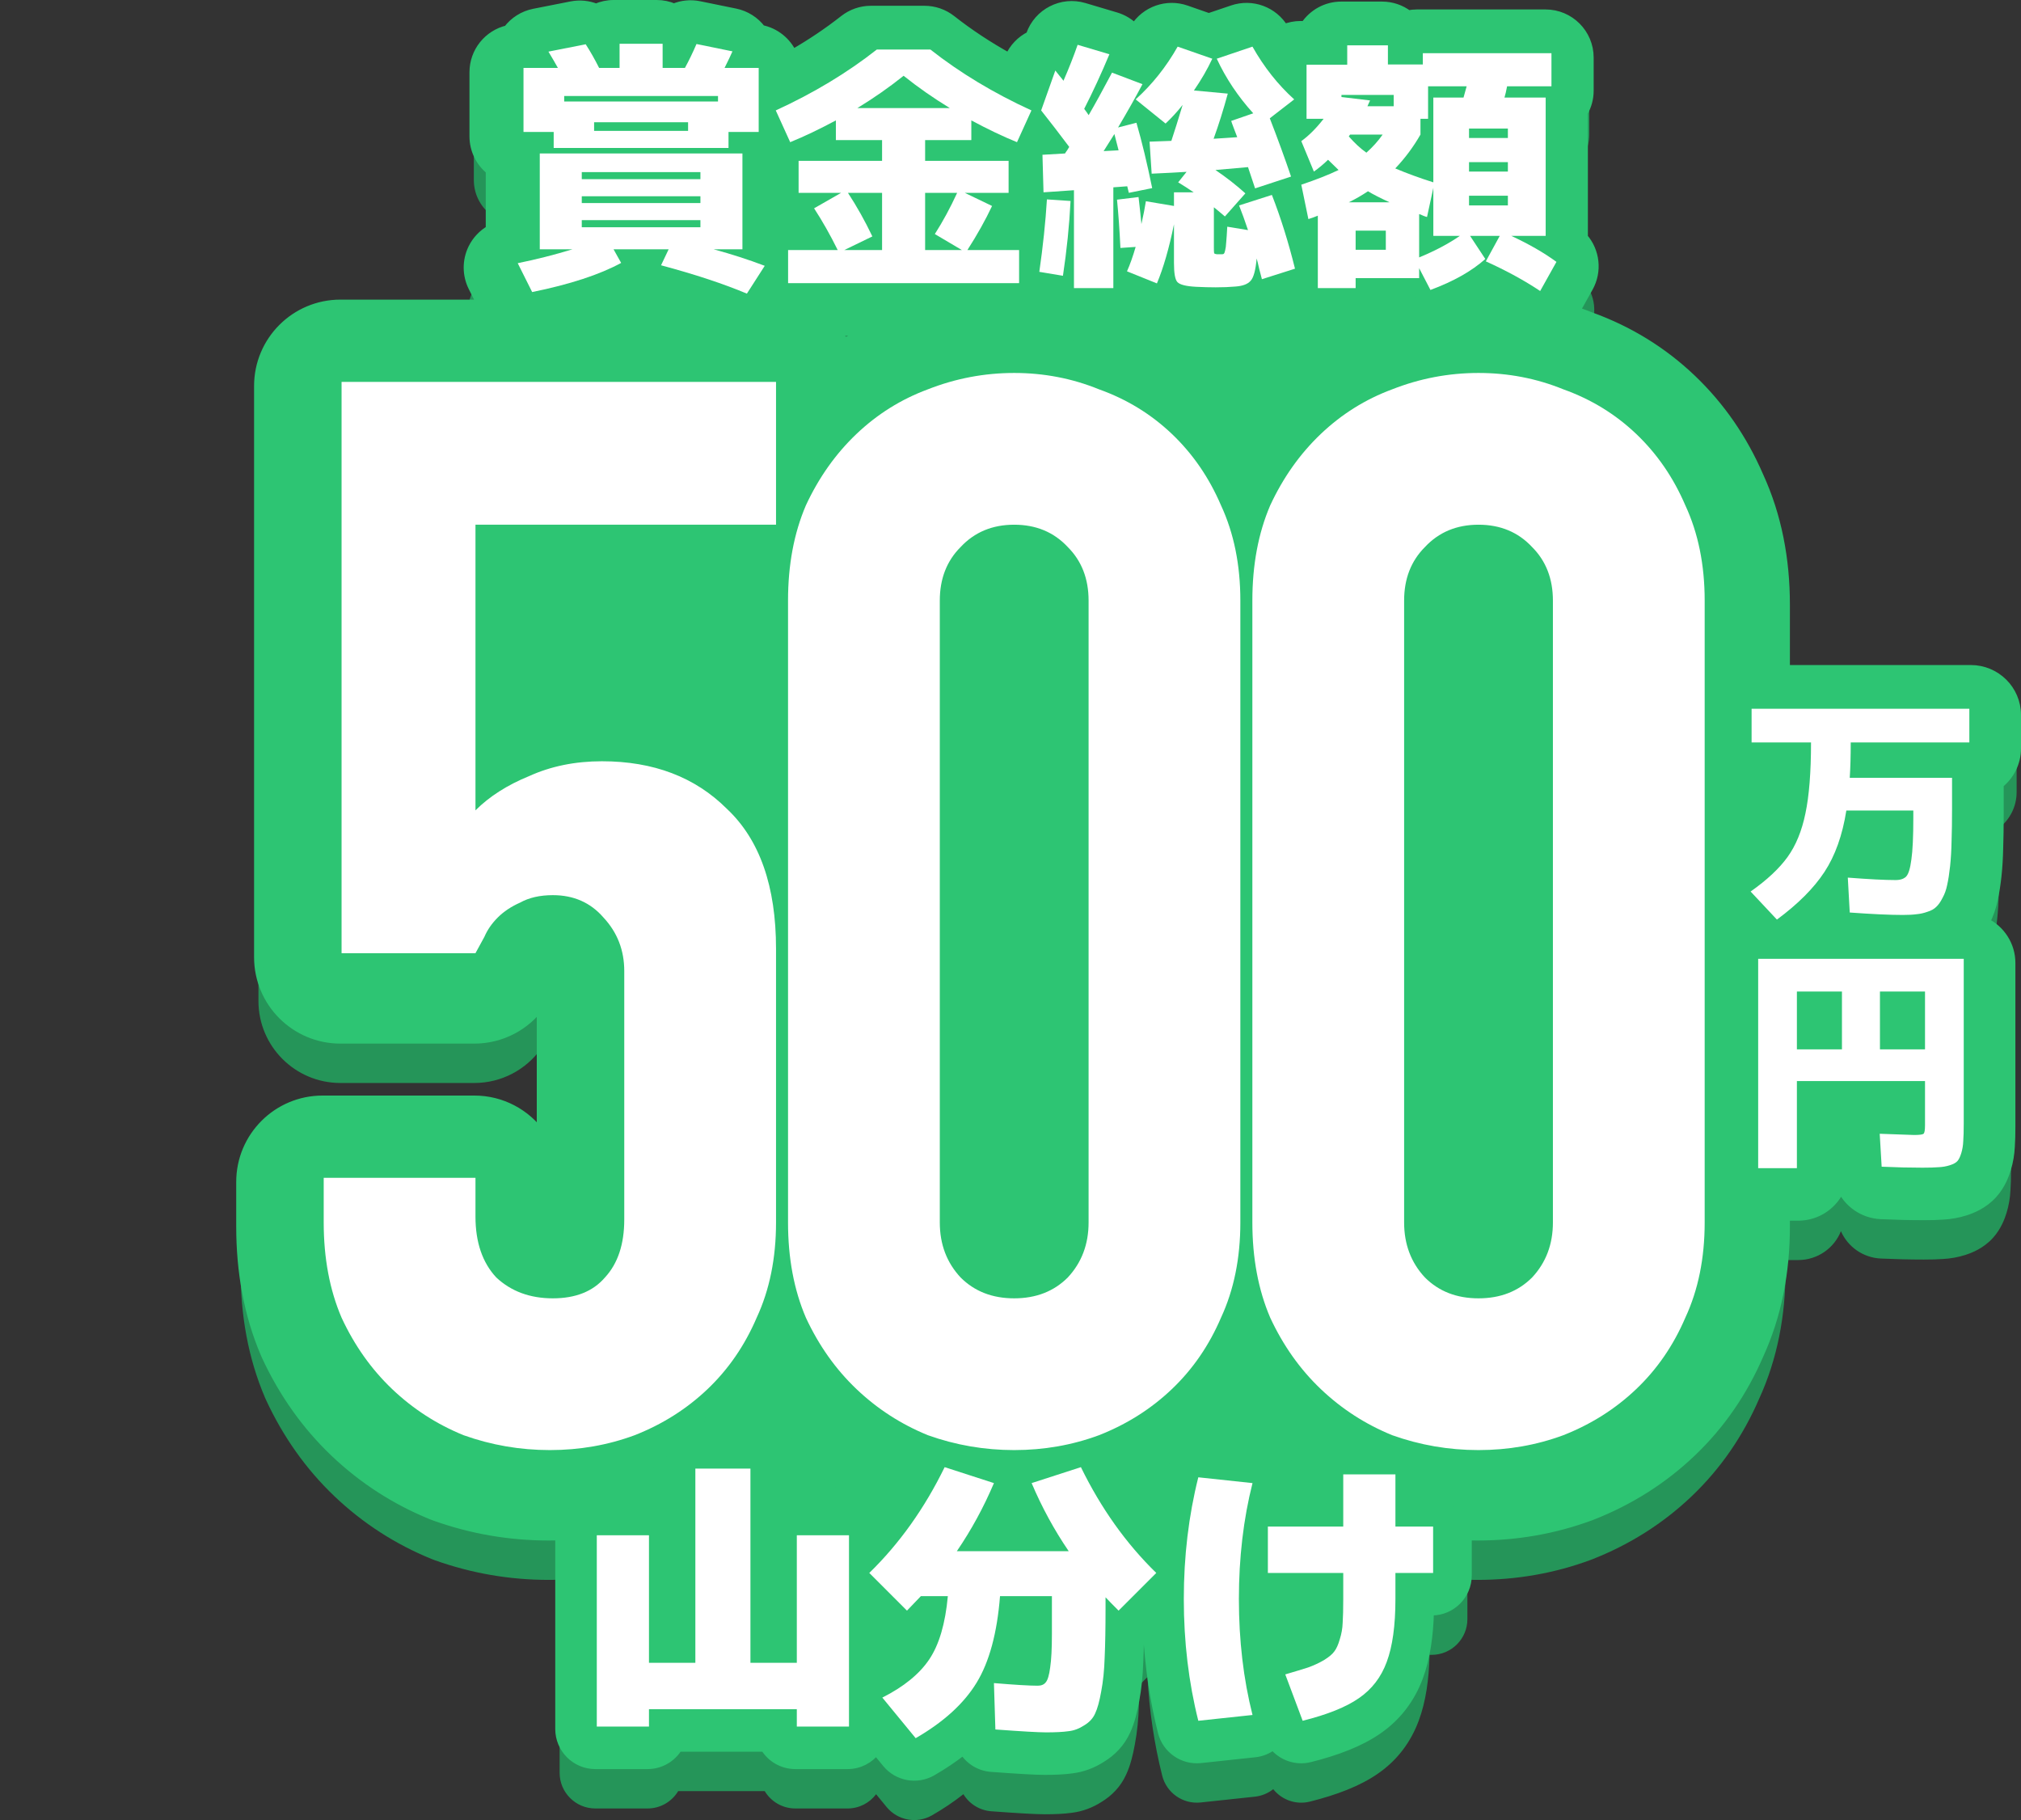
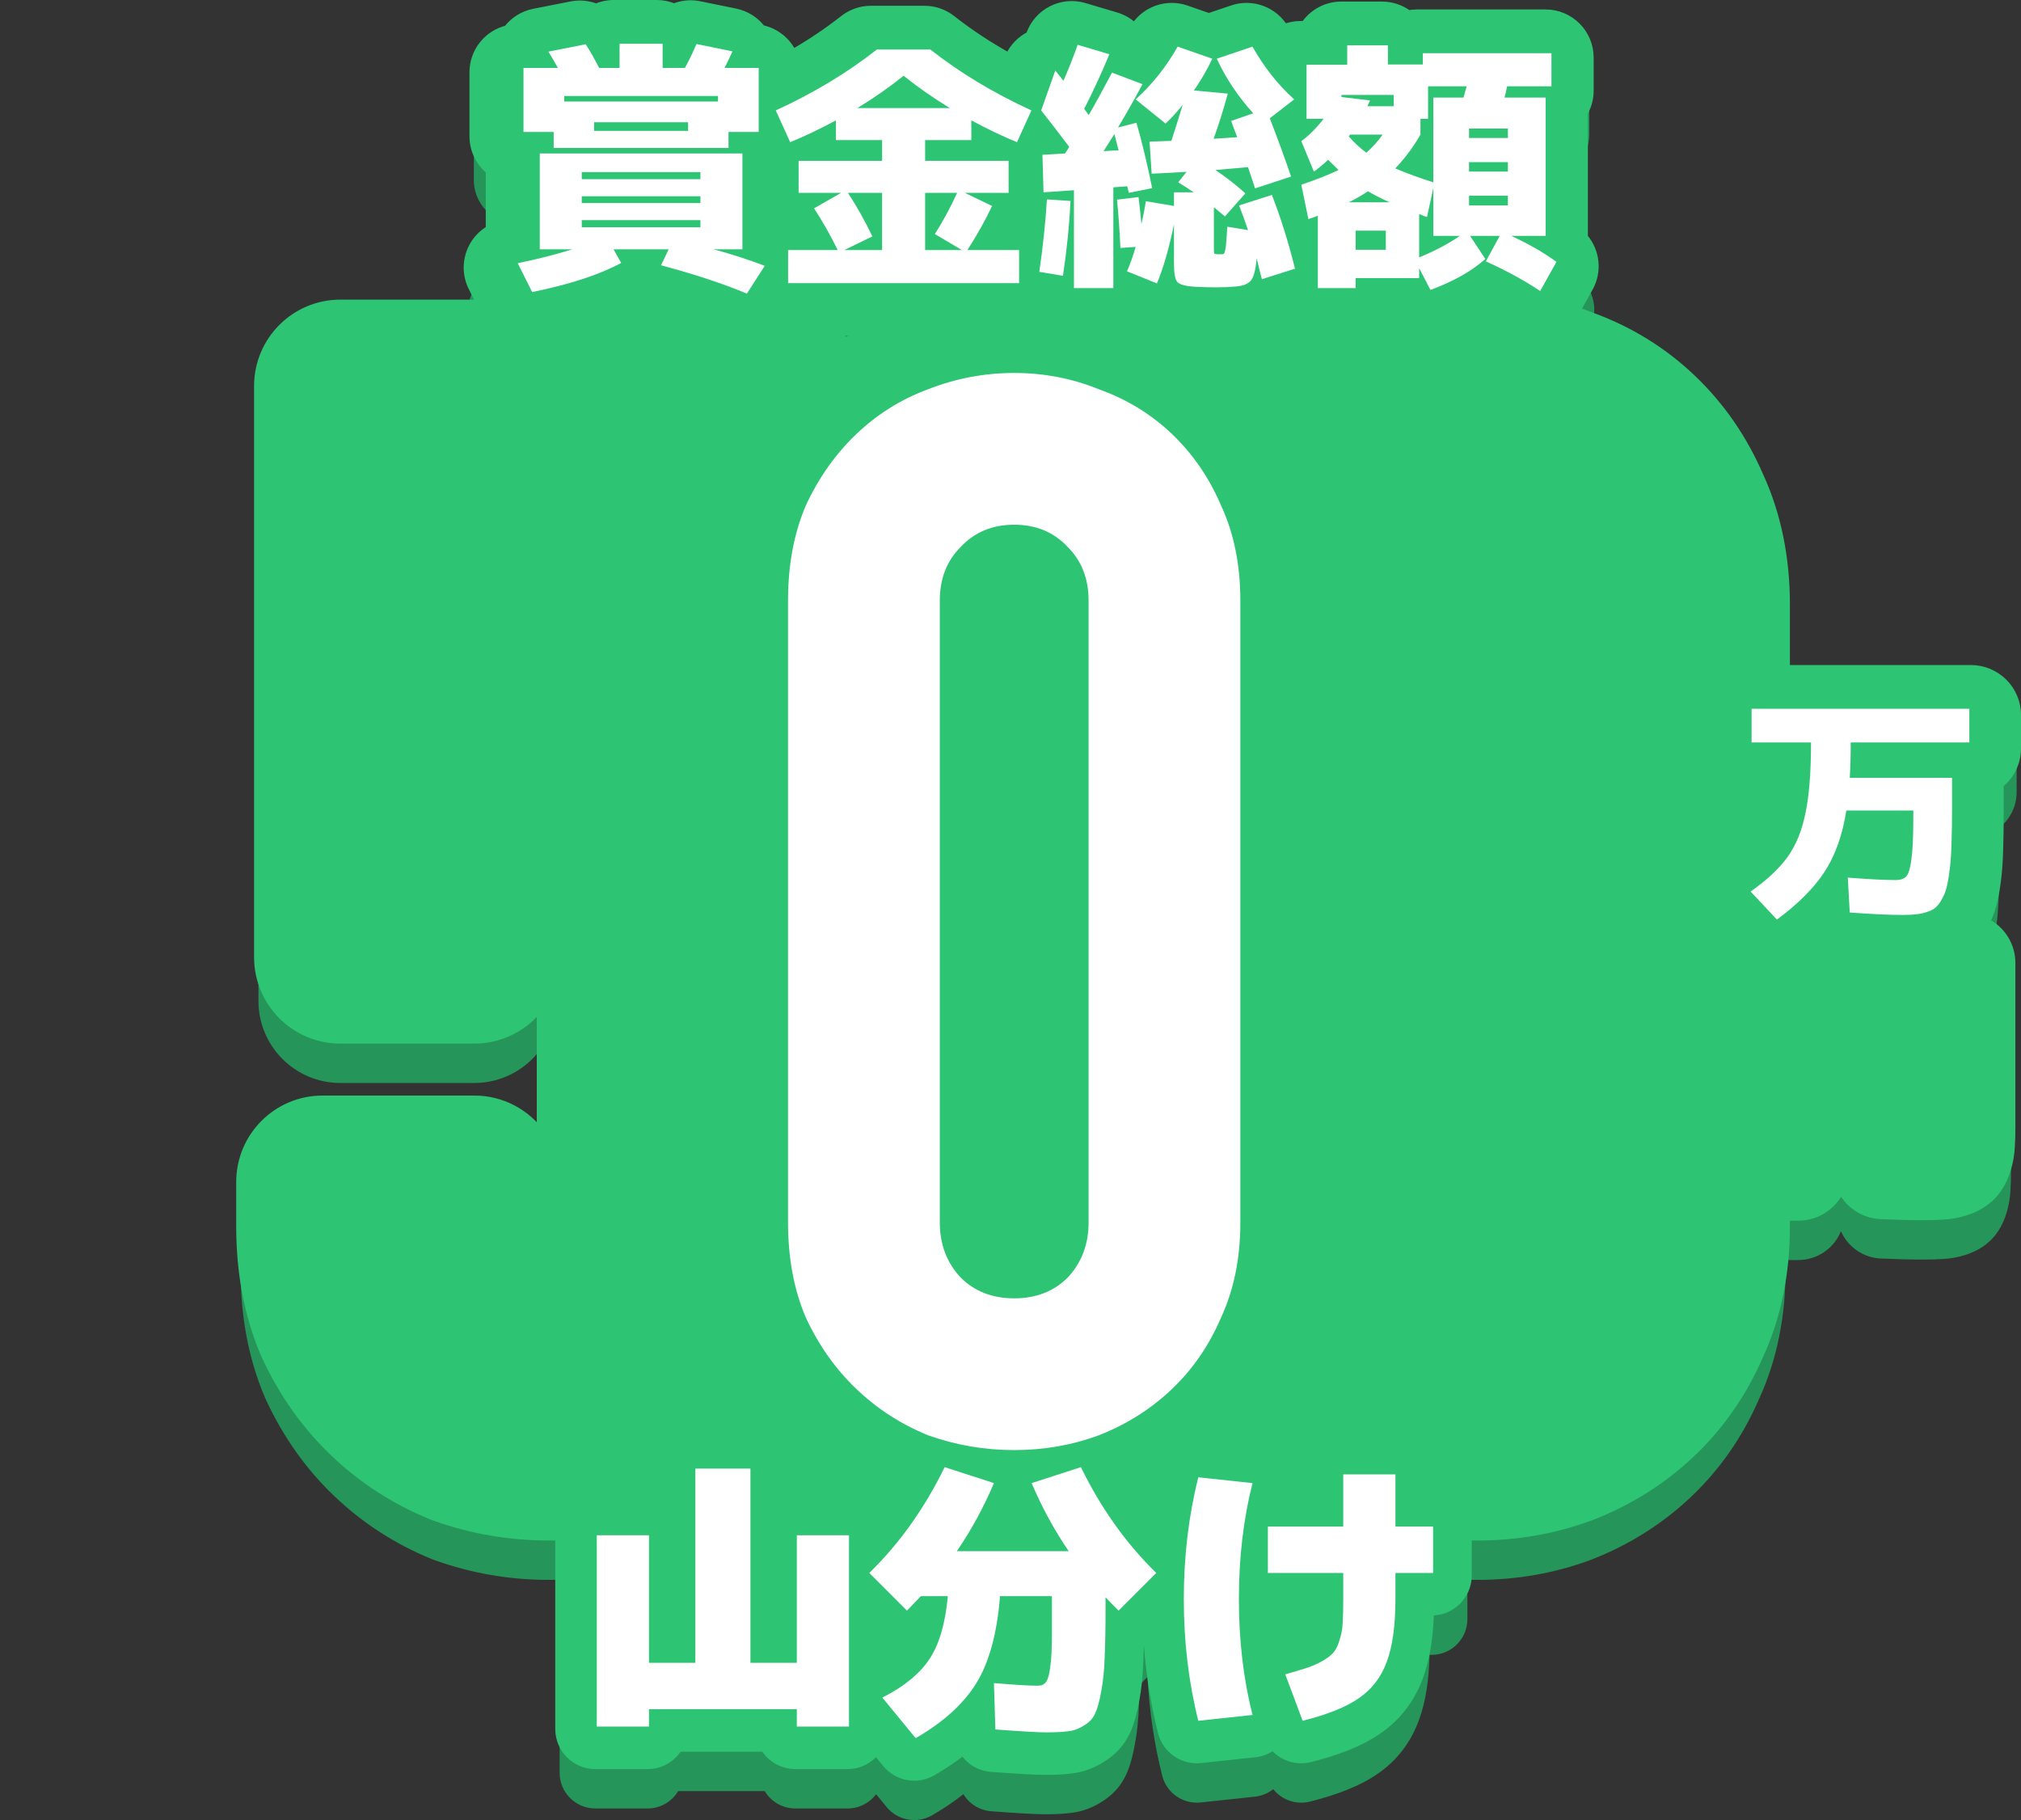
<svg xmlns="http://www.w3.org/2000/svg" width="462" height="416" viewBox="0 0 462 416" fill="none">
  <rect x="0" y="0" width="462" height="416" fill="#333333" stroke="none" />
  <path d="M205.175 82.412C213.65 79.107 222.492 77.44 231.586 77.44C240.604 77.44 249.345 79.08 257.664 82.412C266.261 85.539 273.956 90.258 280.565 96.551C281.997 97.914 283.358 99.332 284.65 100.803C285.952 99.333 287.319 97.915 288.751 96.551C295.299 90.317 302.861 85.57 311.32 82.412C319.794 79.108 328.637 77.44 337.731 77.44C346.748 77.44 355.489 79.08 363.808 82.412C372.405 85.539 380.1 90.258 386.71 96.551C393.336 102.86 398.464 110.352 402.126 118.808C406.314 127.935 408.172 137.865 408.172 148.204V290.341C408.172 300.681 406.314 310.61 402.126 319.737C398.464 328.194 393.336 335.685 386.71 341.994C380.128 348.261 372.49 353.061 363.971 356.407C363.857 356.452 363.742 356.496 363.627 356.538C355.335 359.609 346.66 361.105 337.731 361.105C328.799 361.105 320.09 359.609 311.699 356.613C311.441 356.521 311.185 356.423 310.932 356.32C302.65 352.947 295.22 348.153 288.751 341.994C287.319 340.631 285.952 339.212 284.65 337.742C283.358 339.213 281.997 340.631 280.565 341.994C273.983 348.261 266.345 353.061 257.826 356.407C257.712 356.452 257.598 356.496 257.483 356.538C249.19 359.609 240.516 361.105 231.586 361.105C222.655 361.105 213.946 359.609 205.555 356.613C205.297 356.521 205.041 356.423 204.787 356.32C196.506 352.947 189.075 348.153 182.607 341.994C181.175 340.631 179.808 339.212 178.506 337.742C177.214 339.213 175.852 340.631 174.421 341.994C167.839 348.261 160.201 353.061 151.682 356.407C151.568 356.452 151.453 356.496 151.338 356.538C143.046 359.609 134.372 361.105 125.442 361.105C116.511 361.105 107.801 359.609 99.41 356.613C99.153 356.521 98.897 356.423 98.643 356.32C90.361 352.947 82.931 348.153 76.462 341.994C69.891 335.738 64.697 328.334 60.824 319.995C60.746 319.826 60.67 319.656 60.597 319.485C56.711 310.421 55 300.586 55 290.341V280.14C55 269.792 63.391 261.403 73.742 261.403H108.435C114.735 261.403 120.308 264.51 123.706 269.275V239.657C120.226 244.549 114.557 247.531 108.435 247.531H77.823C67.473 247.531 59.082 239.142 59.082 228.794V98.218C59.082 87.87 67.473 79.481 77.823 79.481H177.141C183.882 79.481 189.792 83.039 193.094 88.378C196.884 85.995 200.916 84.002 205.175 82.412Z" fill="#259559" />
  <path fill-rule="evenodd" clip-rule="evenodd" d="M112.041 48.94V62.47C110.318 63.454 108.904 64.942 108.013 66.769C106.647 69.567 106.663 72.842 108.056 75.627L111.357 82.226C113.379 86.27 117.865 88.454 122.296 87.552C131.068 85.765 138.671 83.413 144.706 80.26C145.471 80.709 146.301 81.058 147.176 81.293C154.653 83.297 160.733 85.32 165.507 87.329C169.225 88.894 173.43 88.053 176.254 85.384C177.069 85.599 177.925 85.713 178.808 85.713H231.615C233.676 85.713 235.592 85.09 237.184 84.021C238.985 85.773 241.445 86.853 244.157 86.853L247.848 135.856C250.058 135.856 252.101 135.139 253.757 133.925L254.068 134.05C256.087 134.864 258.217 134.973 260.183 134.491C260.709 134.675 261.167 134.801 261.518 134.89C263.109 135.293 264.751 135.465 266.225 135.542L266.251 135.544C267.995 135.631 269.663 135.676 271.251 135.676C273.125 135.676 274.906 135.611 276.569 135.463C278.221 135.337 280.603 134.964 282.945 133.752C283.582 133.68 284.216 133.545 284.838 133.348L287.207 132.596C289.035 134.599 291.668 135.856 294.594 135.856H303.235C305.649 135.856 307.864 135.001 309.592 133.576H313.501C316.2 136.103 320.176 137.002 329.127 86.648C332.595 85.361 335.845 83.854 338.794 82.081C341.153 83.311 343.28 84.564 345.185 85.834C347.505 87.38 350.366 87.888 353.076 87.234C355.786 86.58 358.101 84.824 359.461 82.39L363.181 75.731C365.277 71.981 364.714 67.403 361.991 64.282V35.688C362.831 34.224 363.311 32.528 363.311 30.719V23.16C363.311 17.637 358.834 13.16 353.311 13.16H323.907C323.228 13.16 322.564 13.227 321.923 13.357C320.252 12.103 318.176 11.36 315.926 11.36H306.625C303.16 11.36 300.107 13.122 298.312 15.799H297.324C295.989 15.799 294.714 16.061 293.55 16.536C291.142 12.499 286.233 10.674 281.759 12.187L276.332 14.022L271.15 12.217C266.719 10.673 261.832 12.42 259.372 16.372C258.201 15.187 256.74 14.3 255.109 13.815L247.848 11.655C242.727 10.132 237.313 12.903 235.554 17.948C235.531 18.014 235.509 18.079 235.486 18.144C233.366 19.186 231.66 20.958 230.709 23.17C225.899 20.507 221.507 17.601 217.516 14.461C215.753 13.074 213.575 12.32 211.333 12.32H199.091C196.848 12.32 194.67 13.074 192.907 14.461C189.325 17.279 185.418 19.91 181.177 22.345C179.861 19.485 177.235 17.352 174.068 16.715C172.612 14.786 170.493 13.434 168.088 12.942L159.867 11.262C157.864 10.853 155.856 11.075 154.069 11.808C152.859 11.288 151.525 11 150.124 11H140.283C138.854 11 137.496 11.3 136.266 11.839C134.509 11.134 132.55 10.926 130.608 11.309L122.087 12.989C119.646 13.47 117.5 14.836 116.034 16.782C111.613 17.816 108.32 21.783 108.32 26.519V41.157C108.32 44.302 109.771 47.107 112.041 48.94ZM271.927 116.812L272.062 116.947Z" fill="#259559" />
  <path fill-rule="evenodd" clip-rule="evenodd" d="M189.243 298.354C190.012 298.114 190.829 297.985 191.677 297.985H203.605C206.048 297.985 208.24 299.057 209.737 300.756C212.868 296.623 215.669 292.044 218.133 287C219.917 283.346 224.118 281.562 218.133 338.119L229.398 341.763C230.033 341.968 230.634 342.248 231.191 342.594C231.748 342.248 232.349 341.968 232.984 341.763L244.249 338.119C248.119 336.867 252.32 338.652 254.104 342.306C256.82 347.866 259.945 352.86 263.471 357.315C264.031 353.549 264.767 349.85 265.68 346.218C266.672 342.269 270.422 339.655 274.471 340.087L292.697 333C295.051 333.252 291.345 342.924 292.697 344.865C294.005 346.742 299.934 330.774 299.44 333L298.567 351.304V347.545C298.567 343.035 302.224 339.379 306.736 339.379H318.664C323.175 339.379 326.833 343.035 326.833 347.545V351.304H327.279C331.79 351.304 335.447 354.96 335.447 359.47V370.07C335.447 374.581 331.79 378.237 327.279 378.237H326.805C326.66 383.865 325.934 388.972 324.334 393.25C322.494 398.248 319.351 402.386 314.963 405.406C310.88 408.245 305.51 410.263 299.44 411.781C296.259 412.576 293.007 411.387 291.061 408.939C289.864 409.885 288.412 410.488 286.863 410.653L274.471 411.978C270.422 412.411 266.672 409.796 265.68 405.848C263.857 398.595 262.741 391.074 262.316 383.297L261.155 384.457C260.946 384.666 260.729 384.861 260.504 385.043C260.47 386.742 260.423 388.282 260.361 389.659C260.261 392.86 259.966 395.869 259.436 398.647C259.009 401.05 258.409 403.535 257.431 405.618C256.182 408.381 254.147 410.431 251.816 411.849C249.776 413.154 247.467 414.05 244.938 414.346C243.168 414.589 241.071 414.674 238.812 414.674C236.728 414.674 232.541 414.426 226.616 413.99C223.898 413.79 221.564 412.274 220.233 410.086C218.041 411.821 215.645 413.425 213.071 414.908C209.61 416.902 205.215 416.102 202.679 413.017L200.278 410.094C198.787 412.071 196.418 413.35 193.75 413.35H181.822C178.843 413.35 176.237 411.756 174.81 409.375H155.038C153.611 411.756 151.004 413.35 148.026 413.35H136.098C131.586 413.35 127.929 409.693 127.929 405.183V361.458C127.929 356.947 131.586 353.291 136.098 353.291H148.026C148.873 353.291 149.691 353.42 150.46 353.66V346.22C150.46 341.71 154.117 338.054 158.628 338.054L181.074 282.748C185.586 282.748 189.243 286.404 189.243 290.914V298.354ZM201.919 385.075V388.696C202.95 387.924 203.77 387.164 204.416 386.431C203.529 386.136 202.682 385.684 201.919 385.075Z" fill="#259559" />
  <path fill-rule="evenodd" clip-rule="evenodd" d="M403.318 191.475H400.714C394.92 191.475 390.223 186.81 390.223 181.055V173.42C390.223 167.665 394.92 163 400.714 163H450.509C456.303 163 461 167.665 461 173.42V181.055C461 184.355 459.456 187.296 457.045 189.206V196.102C457.045 198.984 457.008 201.537 456.931 203.742C456.887 205.994 456.761 208.152 456.541 210.205L456.538 210.229C456.332 212.113 456.064 213.911 455.701 215.539C455.337 217.291 454.753 219.062 453.871 220.767C457.336 222.468 459.719 226.015 459.719 230.114V267.456C459.719 269.169 459.685 270.736 459.591 272.05C459.508 273.76 459.228 275.483 458.707 277.184C458.299 278.518 457.455 280.875 455.578 282.946C453.396 285.354 450.712 286.379 449.234 286.846C447.567 287.372 445.866 287.67 444.158 287.759C442.879 287.856 441.372 287.889 439.759 287.889C436.685 287.889 433.426 287.811 429.986 287.658C425.883 287.474 422.393 284.96 420.835 281.406C419.3 285.268 415.508 288 411.074 288H402.218C396.424 288 391.727 283.335 391.727 277.58V230.114C391.727 227.56 392.651 225.221 394.186 223.409L392.844 221.99C390.762 219.788 389.745 216.799 390.055 213.795C390.364 210.791 391.971 208.068 394.458 206.332C397.611 204.13 399.447 202.29 400.437 200.921C401.284 199.75 402.155 197.914 402.747 195.055C402.752 195.031 402.757 195.007 402.762 194.983C402.974 193.994 403.162 192.829 403.318 191.475Z" fill="#259559" />
  <path d="M205.175 72.412C213.65 69.107 222.492 67.44 231.586 67.44C240.604 67.44 249.345 69.08 257.664 72.412C266.261 75.539 273.956 80.258 280.565 86.551C281.997 87.914 283.358 89.332 284.65 90.803C285.952 89.333 287.319 87.915 288.751 86.551C295.299 80.317 302.861 75.57 311.32 72.412C319.794 69.108 328.637 67.44 337.731 67.44C346.748 67.44 355.489 69.08 363.808 72.412C372.405 75.539 380.1 80.258 386.71 86.551C393.336 92.86 398.464 100.352 402.126 108.808C406.314 117.935 408.172 127.865 408.172 138.204V280.341C408.172 290.681 406.314 300.61 402.126 309.737C398.464 318.194 393.336 325.685 386.71 331.994C380.128 338.261 372.49 343.061 363.971 346.407C363.857 346.452 363.742 346.496 363.627 346.538C355.335 349.609 346.66 351.105 337.731 351.105C328.799 351.105 320.09 349.609 311.699 346.613C311.441 346.521 311.185 346.423 310.932 346.32C302.65 342.947 295.22 338.153 288.751 331.994C287.319 330.631 285.952 329.212 284.65 327.742C283.358 329.213 281.997 330.631 280.565 331.994C273.983 338.261 266.345 343.061 257.826 346.407C257.712 346.452 257.598 346.496 257.483 346.538C249.19 349.609 240.516 351.105 231.586 351.105C222.655 351.105 213.946 349.609 205.555 346.613C205.297 346.521 205.041 346.423 204.787 346.32C196.506 342.947 189.075 338.153 182.607 331.994C181.175 330.631 179.808 329.212 178.506 327.742C177.214 329.213 175.852 330.631 174.421 331.994C167.839 338.261 160.201 343.061 151.682 346.407C151.568 346.452 151.453 346.496 151.338 346.538C143.046 349.609 134.372 351.105 125.442 351.105C116.511 351.105 107.801 349.609 99.41 346.613C99.153 346.521 98.897 346.423 98.643 346.32C90.361 342.947 82.931 338.153 76.462 331.994C69.891 325.738 64.697 318.334 60.824 309.995C60.746 309.826 60.67 309.656 60.597 309.485C56.711 300.421 55 290.586 55 280.341V270.14C55 259.792 63.391 251.403 73.742 251.403H108.435C114.735 251.403 120.308 254.51 123.706 259.275V229.657C120.226 234.549 114.557 237.531 108.435 237.531H77.823C67.473 237.531 59.082 229.142 59.082 218.794V88.218C59.082 77.87 67.473 69.481 77.823 69.481H177.141C183.882 69.481 189.792 73.039 193.094 78.378C196.884 75.995 200.916 74.002 205.175 72.412Z" fill="#2DC573" />
  <path fill-rule="evenodd" clip-rule="evenodd" d="M112.041 38.94V52.47C110.318 53.454 108.904 54.942 108.013 56.769C106.647 59.567 106.663 62.842 108.056 65.627L111.357 72.226C113.379 76.27 117.865 78.454 122.296 77.552C131.068 75.765 138.671 73.413 144.706 70.26C145.471 70.709 146.301 71.058 147.176 71.293C154.653 73.297 160.733 75.32 165.507 77.329C169.225 78.894 173.43 78.053 176.254 75.384C177.069 75.599 177.925 75.713 178.808 75.713H231.615C233.676 75.713 235.592 75.09 237.184 74.021C238.985 75.773 241.445 76.853 244.157 76.853L247.848 125.856C250.058 125.856 252.101 125.139 253.757 123.925L254.068 124.05C256.087 124.864 258.217 124.973 260.183 124.491C260.709 124.675 261.167 124.801 261.518 124.89C263.109 125.293 264.751 125.465 266.225 125.542L266.251 125.544C267.995 125.631 269.663 125.676 271.251 125.676C273.125 125.676 274.906 125.611 276.569 125.463C278.221 125.337 280.603 124.964 282.945 123.752C283.582 123.68 284.216 123.545 284.838 123.348L287.207 122.596C289.035 124.599 291.668 125.856 294.594 125.856H303.235C305.649 125.856 307.864 125.001 309.592 123.576H313.501C316.2 126.103 320.176 127.002 329.127 76.648C332.595 75.361 335.845 73.854 338.794 72.081C341.153 73.311 343.28 74.564 345.185 75.834C347.505 77.38 350.366 77.888 353.076 77.234C355.786 76.58 358.101 74.824 359.461 72.39L363.181 65.731C365.277 61.981 364.714 57.403 361.991 54.282V25.688C362.831 24.224 363.311 22.528 363.311 20.719V13.16C363.311 7.637 358.834 3.16 353.311 3.16H323.907C323.228 3.16 322.564 3.227 321.923 3.357C320.252 2.103 318.176 1.36 315.926 1.36H306.625C303.16 1.36 300.107 3.122 298.312 5.799H297.324C295.989 5.799 294.714 6.061 293.55 6.536C291.142 2.499 286.233 0.674 281.759 2.187L276.332 4.022L271.15 2.217C266.719 0.673 261.832 2.42 259.372 6.372C258.201 5.187 256.74 4.3 255.109 3.815L247.848 1.655C242.727 0.132 237.313 2.903 235.554 7.948C235.531 8.014 235.509 8.079 235.486 8.144C233.366 9.186 231.66 10.958 230.709 13.17C225.899 10.507 221.507 7.601 217.516 4.461C215.753 3.074 213.575 2.32 211.333 2.32H199.091C196.848 2.32 194.67 3.074 192.907 4.461C189.325 7.279 185.418 9.91 181.177 12.345C179.861 9.485 177.235 7.352 174.068 6.716C172.612 4.786 170.493 3.433 168.088 2.942L159.867 1.262C157.864 0.853 155.856 1.075 154.069 1.808C152.859 1.288 151.525 1 150.124 1H140.283C138.854 1 137.496 1.3 136.266 1.839C134.509 1.134 132.55 0.926 130.608 1.309L122.087 2.989C119.646 3.47 117.5 4.836 116.034 6.782C111.613 7.816 108.32 11.783 108.32 16.519V31.157C108.32 34.302 109.771 37.107 112.041 38.94ZM271.927 106.812L272.062 106.947Z" fill="#2DC573" />
  <path fill-rule="evenodd" clip-rule="evenodd" d="M189.243 288.354C190.012 288.114 190.829 287.985 191.677 287.985H203.605C206.048 287.985 208.24 289.057 209.737 290.756C212.868 286.623 215.669 282.044 218.133 277C219.917 273.346 224.118 271.562 218.133 328.119L229.398 331.763C230.033 331.968 230.634 332.248 231.191 332.594C231.748 332.248 232.349 331.968 232.984 331.763L244.249 328.119C248.119 326.867 252.32 328.652 254.104 332.306C256.82 337.866 259.945 342.86 263.471 347.315C264.031 343.549 264.767 339.85 265.68 336.218C266.672 332.269 270.422 329.655 274.471 330.087L292.697 323C295.051 323.252 291.345 332.924 292.697 334.865C294.005 336.742 299.934 320.774 299.44 323L298.567 341.304V337.545C298.567 333.035 302.224 329.379 306.736 329.379H318.664C323.175 329.379 326.833 333.035 326.833 337.545V341.304H327.279C331.79 341.304 335.447 344.96 335.447 349.47V360.07C335.447 364.581 331.79 368.237 327.279 368.237H326.805C326.66 373.865 325.934 378.972 324.334 383.25C322.494 388.248 319.351 392.386 314.963 395.406C310.88 398.245 305.51 400.263 299.44 401.781C296.259 402.576 293.007 401.387 291.061 398.939C289.864 399.885 288.412 400.488 286.863 400.653L274.471 401.978C270.422 402.411 266.672 399.796 265.68 395.848C263.857 388.595 262.741 381.074 262.316 373.297L261.155 374.457C260.946 374.666 260.729 374.861 260.504 375.043C260.47 376.742 260.423 378.282 260.361 379.659C260.261 382.86 259.966 385.869 259.436 388.647C259.009 391.05 258.409 393.535 257.431 395.618C256.182 398.381 254.147 400.431 251.816 401.849C249.776 403.154 247.467 404.05 244.938 404.346C243.168 404.589 241.071 404.674 238.812 404.674C236.728 404.674 232.541 404.426 226.616 403.99C223.898 403.79 221.564 402.274 220.233 400.086C218.041 401.821 215.645 403.425 213.071 404.908C209.61 406.902 205.215 406.102 202.679 403.017L200.278 400.094C198.787 402.071 196.418 403.35 193.75 403.35H181.822C178.843 403.35 176.237 401.756 174.81 399.375H155.038C153.611 401.756 151.004 403.35 148.026 403.35H136.098C131.586 403.35 127.929 399.693 127.929 395.183V351.458C127.929 346.947 131.586 343.291 136.098 343.291H148.026C148.873 343.291 149.691 343.42 150.46 343.66V336.22C150.46 331.71 154.117 328.054 158.628 328.054L181.074 272.748C185.586 272.748 189.243 276.404 189.243 280.914V288.354ZM201.919 375.075V378.696C202.95 377.924 203.77 377.164 204.416 376.431C203.529 376.136 202.682 375.684 201.919 375.075Z" fill="#2DC573" />
  <path fill-rule="evenodd" clip-rule="evenodd" d="M403.318 181.475H400.714C394.92 181.475 390.223 176.81 390.223 171.055V163.42C390.223 157.665 394.92 153 400.714 153H450.509C456.303 153 461 157.665 461 163.42V171.055C461 174.355 459.456 177.296 457.045 179.206V186.102C457.045 188.984 457.008 191.537 456.931 193.742C456.887 195.994 456.761 198.152 456.541 200.205L456.538 200.229C456.332 202.113 456.064 203.911 455.701 205.539C455.337 207.291 454.753 209.062 453.871 210.767C457.336 212.468 459.719 216.015 459.719 220.114V257.456C459.719 259.169 459.685 260.736 459.591 262.05C459.508 263.76 459.228 265.483 458.707 267.184C458.299 268.518 457.455 270.875 455.578 272.946C453.396 275.354 450.712 276.379 449.234 276.846C447.567 277.372 445.866 277.67 444.158 277.759C442.879 277.856 441.372 277.889 439.759 277.889C436.685 277.889 433.426 277.811 429.986 277.658C425.883 277.474 422.393 274.96 420.835 271.406C419.3 275.268 415.508 278 411.074 278H402.218C396.424 278 391.727 273.335 391.727 267.58V220.114C391.727 217.56 392.651 215.221 394.186 213.409L392.844 211.99C390.762 209.788 389.745 206.799 390.055 203.795C390.364 200.791 391.971 198.068 394.458 196.332C397.611 194.13 399.447 192.29 400.437 190.921C401.284 189.75 402.155 187.914 402.747 185.055C402.752 185.031 402.757 185.007 402.762 184.983C402.974 183.994 403.162 182.829 403.318 181.475Z" fill="#2DC573" />
  <path d="M271.927 106.812L272.062 106.947M231.586 67.44C222.492 67.44 213.65 69.107 205.175 72.412C200.916 74.002 196.884 75.995 193.094 78.378C189.792 73.039 183.882 69.481 177.141 69.481H77.823C67.473 69.481 59.082 77.87 59.082 88.218V218.794C59.082 229.142 67.473 237.531 77.823 237.531H108.435C114.557 237.531 120.226 234.549 123.706 229.657V259.275C120.308 254.51 114.735 251.403 108.435 251.403H73.742C63.391 251.403 55 259.792 55 270.14V280.341C55 290.586 56.711 300.421 60.597 309.485C60.67 309.656 60.746 309.826 60.824 309.995C64.697 318.334 69.891 325.738 76.462 331.994C82.931 338.153 90.361 342.947 98.643 346.32C98.897 346.423 99.153 346.521 99.41 346.613C107.801 349.609 116.511 351.105 125.442 351.105C134.372 351.105 143.046 349.609 151.338 346.538C151.453 346.496 151.568 346.452 151.682 346.407C160.201 343.061 167.839 338.261 174.421 331.994C175.852 330.631 177.214 329.213 178.506 327.742C179.808 329.212 181.175 330.631 182.607 331.994C189.075 338.153 196.506 342.947 204.787 346.32C205.041 346.423 205.297 346.521 205.555 346.613C213.946 349.609 222.655 351.105 231.586 351.105C240.516 351.105 249.19 349.609 257.483 346.538C257.598 346.496 257.712 346.452 257.826 346.407C266.345 343.061 273.983 338.261 280.565 331.994C281.997 330.631 283.358 329.213 284.65 327.742C285.952 329.212 287.319 330.631 288.751 331.994C295.22 338.153 302.65 342.947 310.932 346.32C311.185 346.423 311.441 346.521 311.699 346.613C320.09 349.609 328.799 351.105 337.731 351.105C346.66 351.105 355.335 349.609 363.627 346.538C363.742 346.496 363.857 346.452 363.971 346.407C372.49 343.061 380.128 338.261 386.71 331.994C393.336 325.685 398.464 318.194 402.126 309.737C406.314 300.61 408.172 290.681 408.172 280.341V138.204C408.172 127.865 406.314 117.935 402.126 108.808C398.464 100.352 393.336 92.86 386.71 86.551C380.1 80.258 372.405 75.539 363.808 72.412C355.489 69.08 346.748 67.44 337.731 67.44C328.637 67.44 319.794 69.108 311.32 72.412C302.861 75.57 295.299 80.317 288.751 86.551C287.319 87.915 285.952 89.333 284.65 90.803C283.358 89.332 281.997 87.914 280.565 86.551C273.956 80.258 266.261 75.539 257.664 72.412C249.345 69.08 240.604 67.44 231.586 67.44ZM112.041 38.94V52.47C110.318 53.454 108.904 54.942 108.013 56.769C106.647 59.567 106.663 62.842 108.056 65.627L111.357 72.226C113.379 76.27 117.865 78.454 122.296 77.552C131.068 75.765 138.671 73.413 144.706 70.26C145.471 70.709 146.301 71.058 147.176 71.293C154.653 73.297 160.733 75.32 165.507 77.329C169.225 78.894 173.43 78.053 176.254 75.384C177.069 75.599 177.925 75.713 178.808 75.713H231.615C233.676 75.713 235.592 75.09 237.184 74.021C238.985 75.773 241.445 76.853 244.157 76.853L247.848 125.856C250.058 125.856 252.101 125.139 253.757 123.925L254.068 124.05C256.087 124.864 258.217 124.973 260.183 124.491C260.709 124.675 261.167 124.801 261.518 124.89C263.109 125.293 264.751 125.465 266.225 125.542L266.251 125.544C267.995 125.631 269.663 125.676 271.251 125.676C273.125 125.676 274.906 125.611 276.569 125.463C278.221 125.337 280.603 124.964 282.945 123.752C283.582 123.68 284.216 123.545 284.838 123.348L287.207 122.596C289.035 124.599 291.668 125.856 294.594 125.856H303.235C305.649 125.856 307.864 125.001 309.592 123.576H313.501C316.2 126.103 320.176 127.002 329.127 76.648C332.595 75.361 335.845 73.854 338.794 72.081C341.153 73.311 343.28 74.564 345.185 75.834C347.505 77.38 350.366 77.888 353.076 77.234C355.786 76.58 358.101 74.824 359.461 72.39L363.181 65.731C365.277 61.981 364.714 57.403 361.991 54.282V25.688C362.831 24.224 363.311 22.528 363.311 20.719V13.16C363.311 7.637 358.834 3.16 353.311 3.16H323.907C323.228 3.16 322.564 3.227 321.923 3.357C320.252 2.103 318.176 1.36 315.926 1.36H306.625C303.16 1.36 300.107 3.122 298.312 5.799H297.324C295.989 5.799 294.714 6.061 293.55 6.536C291.142 2.499 286.233 0.674 281.759 2.187L276.332 4.022L271.15 2.217C266.719 0.673 261.832 2.42 259.372 6.372C258.201 5.187 256.74 4.3 255.109 3.815L247.848 1.655C242.727 0.132 237.313 2.903 235.554 7.948C235.531 8.014 235.509 8.079 235.486 8.144C233.366 9.186 231.66 10.958 230.709 13.17C225.899 10.507 221.507 7.601 217.516 4.461C215.753 3.074 213.575 2.32 211.333 2.32H199.091C196.848 2.32 194.67 3.074 192.907 4.461C189.325 7.279 185.418 9.91 181.177 12.345C179.861 9.485 177.235 7.352 174.068 6.716C172.612 4.786 170.493 3.433 168.088 2.942L159.867 1.262C157.864 0.853 155.856 1.075 154.069 1.808C152.859 1.288 151.525 1 150.124 1H140.283C138.854 1 137.496 1.3 136.266 1.839C134.509 1.134 132.55 0.926 130.608 1.309L122.087 2.989C119.646 3.47 117.5 4.836 116.034 6.782C111.613 7.816 108.32 11.783 108.32 16.519V31.157C108.32 34.302 109.771 37.107 112.041 38.94ZM191.677 287.985C190.829 287.985 190.012 288.114 189.243 288.354V280.914C189.243 276.404 185.586 272.748 181.074 272.748L158.628 328.054C154.117 328.054 150.46 331.71 150.46 336.22V343.66C149.691 343.42 148.873 343.291 148.026 343.291H136.098C131.586 343.291 127.929 346.947 127.929 351.458V395.183C127.929 399.693 131.586 403.35 136.098 403.35H148.026C151.004 403.35 153.611 401.756 155.038 399.375H174.81C176.237 401.756 178.843 403.35 181.822 403.35H193.75C196.418 403.35 198.787 402.071 200.278 400.094L202.679 403.017C205.215 406.102 209.61 406.902 213.071 404.908C215.645 403.425 218.041 401.821 220.233 400.086C221.564 402.274 223.898 403.79 226.616 403.99C232.541 404.426 236.728 404.674 238.812 404.674C241.071 404.674 243.168 404.589 244.938 404.346C247.467 404.05 249.776 403.154 251.816 401.849C254.147 400.431 256.182 398.381 257.431 395.618C258.409 393.535 259.009 391.05 259.436 388.647C259.966 385.869 260.261 382.86 260.361 379.659C260.423 378.282 260.47 376.742 260.504 375.043C260.729 374.861 260.946 374.666 261.155 374.457L262.316 373.297C262.741 381.074 263.857 388.595 265.68 395.848C266.672 399.796 270.422 402.411 274.471 401.978L286.863 400.653C288.412 400.488 289.864 399.885 291.061 398.939C293.007 401.387 296.259 402.576 299.44 401.781C305.51 400.263 310.88 398.245 314.963 395.406C319.351 392.386 322.494 388.248 324.334 383.25C325.934 378.972 326.66 373.865 326.805 368.237H327.279C331.79 368.237 335.447 364.581 335.447 360.07V349.47C335.447 344.96 331.79 341.304 327.279 341.304H326.833V337.545C326.833 333.035 323.175 329.379 318.664 329.379H306.736C302.224 329.379 298.567 333.035 298.567 337.545V341.304L299.44 323C299.934 320.774 294.005 336.742 292.697 334.865C291.345 332.924 295.051 323.252 292.697 323L274.471 330.087C270.422 329.655 266.672 332.269 265.68 336.218C264.767 339.85 264.031 343.549 263.471 347.315C259.945 342.86 256.82 337.866 254.104 332.306C252.32 328.652 248.119 326.867 244.249 328.119L232.984 331.763C232.349 331.968 231.748 332.248 231.191 332.594C230.634 332.248 230.033 331.968 229.398 331.763L218.133 328.119C224.118 271.562 219.917 273.346 218.133 277C215.669 282.044 212.868 286.623 209.737 290.756C208.24 289.057 206.048 287.985 203.605 287.985H191.677ZM201.919 378.696V375.075C202.682 375.684 203.529 376.136 204.416 376.431C203.77 377.164 202.95 377.924 201.919 378.696ZM400.714 181.475H403.318C403.162 182.829 402.974 183.994 402.762 184.983C402.757 185.007 402.752 185.031 402.747 185.055C402.155 187.914 401.284 189.75 400.437 190.921C399.447 192.29 397.611 194.13 394.458 196.332C391.971 198.068 390.364 200.791 390.055 203.795C389.745 206.799 390.762 209.788 392.844 211.99L394.186 213.409C392.651 215.221 391.727 217.56 391.727 220.114V267.58C391.727 273.335 396.424 278 402.218 278H411.074C415.508 278 419.3 275.268 420.835 271.406C422.393 274.96 425.883 277.474 429.986 277.658C433.426 277.811 436.685 277.889 439.759 277.889C441.372 277.889 442.879 277.856 444.158 277.759C445.866 277.67 447.567 277.372 449.234 276.846C450.712 276.379 453.396 275.354 455.578 272.946C457.455 270.875 458.299 268.518 458.707 267.184C459.228 265.483 459.508 263.76 459.591 262.05C459.685 260.736 459.719 259.169 459.719 257.456V220.114C459.719 216.015 457.336 212.468 453.871 210.767C454.753 209.062 455.337 207.291 455.701 205.539C456.064 203.911 456.332 202.113 456.538 200.229L456.541 200.205C456.761 198.152 456.887 195.994 456.931 193.742C457.008 191.537 457.045 188.984 457.045 186.102V179.206C459.456 177.296 461 174.355 461 171.055V163.42C461 157.665 456.303 153 450.509 153H400.714C394.92 153 390.223 157.665 390.223 163.42V171.055C390.223 176.81 394.92 181.475 400.714 181.475Z" stroke="#2DC573" stroke-width="2" stroke-linejoin="round" />
  <path d="M163.117 56.974C167.238 58.094 171.138 59.354 174.819 60.754L170.738 67.113C165.417 64.873 158.877 62.713 151.115 60.634L152.856 56.974H140.254L141.994 60.094C137.074 62.773 130.293 64.993 121.652 66.753L118.351 60.154C122.512 59.314 126.692 58.254 130.893 56.974H123.392V35.077H169.718V56.974H163.117ZM135.813 29.918H157.296V27.938H135.813V29.918ZM164.137 23.198V21.939H128.973V23.198H164.137ZM132.993 50.315V51.935H160.117V50.315H132.993ZM132.993 44.856V46.415H160.117V44.856H132.993ZM132.993 40.956H160.117V39.336H132.993V40.956ZM156.576 15.519C157.456 13.919 158.336 12.1 159.217 10.06L167.438 11.74C167.078 12.58 166.478 13.839 165.637 15.519H173.438V30.157H166.538V33.817H135.813H126.572V30.157H119.671V15.519H127.532C127.052 14.639 126.332 13.4 125.372 11.8L133.893 10.12C134.973 11.8 135.993 13.6 136.954 15.519H141.634V10H151.476V15.519H156.576Z" fill="white" />
  <path d="M193.001 57.154H201.642V44.076H193.841C195.881 47.195 197.742 50.515 199.422 54.035L193.001 57.154ZM218.804 44.076H211.483V57.154H219.885L213.704 53.495C215.544 50.615 217.244 47.475 218.804 44.076ZM222.045 27.518V32.017H211.483V36.757H230.566V44.076H220.545L226.785 47.075C225.305 50.235 223.425 53.594 221.145 57.154H232.966V64.713H180.159V57.154H191.501C189.781 53.675 187.98 50.495 186.1 47.615L192.281 44.076H182.56V36.757H201.642V32.017H191.081V27.518C187.36 29.517 183.88 31.177 180.639 32.497L177.339 25.238C185.98 21.279 193.681 16.639 200.442 11.32H212.684C219.445 16.639 227.146 21.279 235.787 25.238L232.486 32.497C229.246 31.177 225.765 29.517 222.045 27.518ZM217.124 24.698C213.324 22.378 209.803 19.919 206.563 17.319C203.322 19.919 199.802 22.378 196.001 24.698H217.124Z" fill="white" />
  <path d="M255.709 34.357C255.629 33.997 255.309 32.757 254.749 30.637C254.549 30.957 253.729 32.257 252.289 34.537L255.709 34.357ZM238.007 25.238L241.247 16.119C241.447 16.359 241.747 16.739 242.148 17.259C242.588 17.779 242.908 18.179 243.108 18.459C244.348 15.619 245.428 12.88 246.348 10.24L253.609 12.4C251.769 16.799 249.849 20.959 247.848 24.878C248.328 25.518 248.668 25.998 248.868 26.318C250.309 23.838 252.089 20.599 254.209 16.599L261.17 19.239C259.65 22.119 257.79 25.418 255.589 29.138L259.79 28.058C261.03 32.337 262.23 37.317 263.39 42.996L258.05 44.076C257.89 43.436 257.77 42.936 257.69 42.576L254.509 42.816V65.853H245.508V43.476L238.547 43.956L238.307 35.377L243.468 35.077C243.548 34.917 243.708 34.677 243.948 34.357C244.188 33.997 244.348 33.737 244.428 33.577C242.148 30.537 240.007 27.758 238.007 25.238ZM237.587 62.133C238.427 56.294 239.007 50.775 239.327 45.575L244.728 45.935C244.448 51.495 243.868 57.194 242.988 63.033L237.587 62.133ZM255.349 45.636L260.27 45.036C260.59 47.755 260.81 49.815 260.93 51.215C261.37 49.255 261.71 47.515 261.95 45.995L268.371 47.075V43.956H272.872C271.831 43.236 270.651 42.476 269.331 41.676L271.251 39.276C269.451 39.396 266.791 39.536 263.27 39.696L262.79 32.377C263.87 32.337 265.531 32.277 267.771 32.197C268.451 30.157 269.311 27.418 270.351 23.978C269.151 25.498 267.851 26.918 266.451 28.238L259.61 22.718C263.41 19.279 266.611 15.259 269.211 10.66L277.132 13.42C276.012 15.819 274.612 18.239 272.932 20.679L280.673 21.399C279.673 25.078 278.592 28.518 277.432 31.717L282.833 31.357C282.633 30.837 282.373 30.157 282.053 29.318C281.733 28.478 281.533 27.918 281.453 27.638L286.493 25.898C283.013 22.058 280.233 17.899 278.152 13.42L286.313 10.66C288.954 15.339 292.134 19.359 295.855 22.718L290.274 27.038C292.074 31.677 293.694 36.117 295.135 40.356L286.913 43.056C286.433 41.576 285.893 39.956 285.293 38.197C281.813 38.516 279.332 38.736 277.852 38.856C280.333 40.536 282.613 42.316 284.693 44.196L280.013 49.475C278.892 48.515 278.052 47.815 277.492 47.375V56.554C277.492 57.274 277.512 57.714 277.552 57.874C277.632 57.994 277.832 58.074 278.152 58.114H278.752H279.352C279.553 58.114 279.693 58.074 279.773 57.994C279.893 57.874 279.993 57.614 280.073 57.214C280.193 56.774 280.273 56.154 280.313 55.354C280.393 54.514 280.473 53.335 280.553 51.815L285.293 52.595C284.573 50.435 283.893 48.555 283.253 46.955L290.754 44.556C292.794 49.795 294.554 55.414 296.035 61.413L288.474 63.813C288.354 63.373 288.154 62.613 287.874 61.533C287.634 60.454 287.434 59.634 287.274 59.074C287.033 61.754 286.573 63.453 285.893 64.173C285.253 64.933 284.093 65.373 282.413 65.493C281.093 65.613 279.592 65.673 277.912 65.673C276.512 65.673 275.012 65.633 273.412 65.553C271.131 65.433 269.711 65.073 269.151 64.473C268.631 63.913 268.371 62.473 268.371 60.154V51.275C267.251 56.754 265.951 61.254 264.471 64.773L257.63 62.014C258.31 60.494 258.97 58.634 259.61 56.434L256.129 56.674C255.929 52.555 255.669 48.875 255.349 45.636Z" fill="white" />
  <path d="M335.82 39.216H344.701V37.057H335.82V39.216ZM335.82 46.955H344.701V44.736H335.82V46.955ZM318.958 38.496C321.598 39.616 324.498 40.676 327.659 41.676V22.299H334.56C334.88 21.179 335.12 20.319 335.28 19.719H326.459V27.158H324.718V30.757C323.118 33.557 321.198 36.137 318.958 38.496ZM312.357 34.897C313.797 33.617 315.037 32.237 316.077 30.757H308.636C308.596 30.837 308.536 30.917 308.456 30.997C308.416 31.037 308.376 31.097 308.336 31.177C309.656 32.697 310.997 33.937 312.357 34.897ZM324.418 48.935V58.834C328.019 57.354 331.119 55.714 333.72 53.914H327.659V42.936L326.219 49.595C326.019 49.555 325.719 49.455 325.319 49.295C324.919 49.095 324.618 48.975 324.418 48.935ZM317.638 46.235C315.477 45.236 313.837 44.396 312.717 43.716C311.277 44.676 309.817 45.516 308.336 46.235H317.638ZM309.897 63.573V65.853H301.255V49.295C301.015 49.375 300.655 49.515 300.175 49.715C299.695 49.875 299.335 49.995 299.095 50.075L297.475 42.216C300.915 41.056 303.756 39.936 305.996 38.856C304.916 37.816 304.116 37.037 303.596 36.517C302.516 37.556 301.435 38.456 300.355 39.216L297.475 32.257C299.195 31.017 300.895 29.318 302.576 27.158H298.675V14.799H307.976V10.36H317.277V14.739H325.259V12.16H354.662V19.719H344.521C344.321 20.799 344.121 21.659 343.921 22.299H353.342V53.914H345.481C349.522 55.794 352.962 57.774 355.803 59.854L352.082 66.513C348.482 64.113 344.341 61.853 339.66 59.734L342.841 53.914H336.06L339.54 59.194C336.46 61.953 332.279 64.313 326.999 66.273L324.418 61.294V63.573H309.897ZM309.897 57.094H316.797V52.715H309.897V57.094ZM344.701 31.537V29.378H335.82V31.537H344.701ZM318.598 21.698H306.656V22.178L313.197 22.958C312.877 23.678 312.677 24.118 312.597 24.278H318.598V21.698Z" fill="white" />
-   <path d="M177.4 87.285V119.929H108.693V185.217C111.868 182.043 115.949 179.436 120.938 177.396C125.927 175.129 131.482 173.996 137.604 173.996C149.395 173.996 158.919 177.623 166.175 184.877C173.658 191.904 177.4 202.559 177.4 216.841V279.409C177.4 287.57 175.926 294.824 172.978 301.171C170.257 307.519 166.515 312.959 161.754 317.493C156.992 322.027 151.436 325.541 145.087 328.035C138.965 330.302 132.502 331.435 125.7 331.435C118.897 331.435 112.321 330.302 105.972 328.035C99.85 325.541 94.408 322.027 89.646 317.493C84.884 312.959 81.029 307.519 78.082 301.171C75.361 294.824 74 287.57 74 279.409V269.207H108.693V278.048C108.693 283.943 110.281 288.59 113.455 291.99C116.856 295.164 121.165 296.751 126.38 296.751C131.595 296.751 135.564 295.164 138.285 291.99C141.232 288.816 142.706 284.396 142.706 278.729V221.942C142.706 217.181 141.119 213.1 137.944 209.7C134.997 206.3 131.142 204.599 126.38 204.599C123.432 204.599 120.938 205.166 118.897 206.3C116.856 207.206 115.156 208.34 113.795 209.7C112.435 211.06 111.414 212.534 110.734 214.121C109.6 216.161 108.92 217.408 108.693 217.861H78.082V87.285H177.4Z" fill="white" />
  <path d="M180.144 137.271C180.144 129.11 181.505 121.856 184.226 115.508C187.174 109.161 191.029 103.72 195.79 99.186C200.552 94.653 205.994 91.252 212.117 88.985C218.466 86.492 225.042 85.245 231.844 85.245C238.647 85.245 245.109 86.492 251.232 88.985C257.581 91.252 263.136 94.653 267.898 99.186C272.66 103.72 276.401 109.161 279.122 115.508C282.07 121.856 283.544 129.11 283.544 137.271V279.409C283.544 287.57 282.07 294.824 279.122 301.171C276.401 307.519 272.66 312.959 267.898 317.493C263.136 322.027 257.581 325.541 251.232 328.035C245.109 330.302 238.647 331.435 231.844 331.435C225.042 331.435 218.466 330.302 212.117 328.035C205.994 325.541 200.552 322.027 195.79 317.493C191.029 312.959 187.174 307.519 184.226 301.171C181.505 294.824 180.144 287.57 180.144 279.409V137.271ZM214.838 279.409C214.838 284.396 216.425 288.59 219.6 291.99C222.774 295.164 226.856 296.751 231.844 296.751C236.833 296.751 240.914 295.164 244.089 291.99C247.263 288.59 248.851 284.396 248.851 279.409V137.271C248.851 132.284 247.263 128.203 244.089 125.03C240.914 121.629 236.833 119.929 231.844 119.929C226.856 119.929 222.774 121.629 219.6 125.03C216.425 128.203 214.838 132.284 214.838 137.271V279.409Z" fill="white" />
-   <path d="M286.289 137.271C286.289 129.11 287.649 121.856 290.37 115.508C293.318 109.161 297.173 103.72 301.935 99.186C306.697 94.653 312.139 91.252 318.261 88.985C324.61 86.492 331.186 85.245 337.989 85.245C344.791 85.245 351.254 86.492 357.376 88.985C363.725 91.252 369.281 94.653 374.042 99.186C378.804 103.72 382.546 109.161 385.267 115.508C388.215 121.856 389.688 129.11 389.688 137.271V279.409C389.688 287.57 388.215 294.824 385.267 301.171C382.546 307.519 378.804 312.959 374.042 317.493C369.281 322.027 363.725 325.541 357.376 328.035C351.254 330.302 344.791 331.435 337.989 331.435C331.186 331.435 324.61 330.302 318.261 328.035C312.139 325.541 306.697 322.027 301.935 317.493C297.173 312.959 293.318 307.519 290.37 301.171C287.649 294.824 286.289 287.57 286.289 279.409V137.271ZM320.982 279.409C320.982 284.396 322.569 288.59 325.744 291.99C328.919 295.164 333 296.751 337.989 296.751C342.977 296.751 347.059 295.164 350.233 291.99C353.408 288.59 354.995 284.396 354.995 279.409V137.271C354.995 132.284 353.408 128.203 350.233 125.03C347.059 121.629 342.977 119.929 337.989 119.929C333 119.929 328.919 121.629 325.744 125.03C322.569 128.203 320.982 132.284 320.982 137.271V279.409Z" fill="white" />
  <path d="M182.152 350.906H194.08V394.631H182.152V390.656H148.356V394.631H136.428V350.906H148.356V380.056H158.959V335.668H171.549V380.056H182.152V350.906Z" fill="white" />
  <path d="M227.545 395.293L227.214 384.693C231.985 385.091 235.321 385.29 237.22 385.29C238.06 385.29 238.678 385.025 239.076 384.495C239.517 383.965 239.849 382.838 240.07 381.116C240.335 379.393 240.467 376.832 240.467 373.431V364.818H228.605C227.943 373.254 226.154 379.857 223.238 384.627C220.322 389.397 215.683 393.615 209.322 397.281L201.701 388.006C206.605 385.532 210.183 382.617 212.436 379.261C214.689 375.904 216.103 371.09 216.677 364.818H210.514C208.747 366.673 207.687 367.777 207.334 368.131L198.719 359.518C205.611 352.805 211.354 344.744 215.948 335.337L227.214 338.981C224.872 344.502 222.045 349.691 218.732 354.549H244.311C240.997 349.691 238.17 344.502 235.829 338.981L247.094 335.337C251.689 344.744 257.432 352.805 264.323 359.518L255.709 368.131C254.383 366.806 253.389 365.79 252.727 365.083V367.468C252.727 372.106 252.66 375.882 252.528 378.797C252.44 381.712 252.174 384.318 251.733 386.615C251.335 388.867 250.871 390.545 250.341 391.65C249.855 392.754 249.016 393.659 247.823 394.366C246.674 395.117 245.481 395.558 244.244 395.691C243.008 395.867 241.307 395.956 239.142 395.956C237.419 395.956 233.553 395.735 227.545 395.293Z" fill="white" />
  <path d="M327.609 348.918V359.518H318.994V365.481C318.994 371.532 318.331 376.324 317.006 379.857C315.725 383.346 313.604 386.107 310.644 388.138C307.729 390.17 303.443 391.892 297.788 393.306L293.812 382.706C296.065 382.043 297.811 381.513 299.048 381.116C300.284 380.674 301.477 380.122 302.626 379.46C303.775 378.753 304.57 378.09 305.012 377.472C305.498 376.854 305.917 375.926 306.271 374.689C306.668 373.453 306.889 372.194 306.933 370.913C307.022 369.588 307.066 367.777 307.066 365.481V359.518H289.836V348.918H307.066V336.993H318.994V348.918H327.609ZM286.324 338.981C284.248 347.196 283.21 356.029 283.21 365.481C283.21 374.932 284.248 383.766 286.324 391.981L273.932 393.306C271.723 384.517 270.619 375.242 270.619 365.481C270.619 355.72 271.723 346.445 273.932 337.656L286.324 338.981Z" fill="white" />
  <path d="M413.999 169.696H400.413V162H450.191V169.696H423.075C423.075 172.856 423 175.552 422.852 177.782H446.237V184.865C446.237 187.728 446.2 190.2 446.126 192.282C446.089 194.327 445.977 196.223 445.792 197.97C445.606 199.681 445.384 201.112 445.124 202.265C444.901 203.38 444.548 204.365 444.066 205.22C443.62 206.113 443.138 206.8 442.618 207.284C442.136 207.767 441.467 208.139 440.614 208.399C439.797 208.697 438.962 208.882 438.108 208.957C437.292 209.068 436.252 209.124 434.99 209.124C431.983 209.124 427.937 208.938 422.852 208.566L422.407 200.592C427.232 200.963 430.87 201.149 433.32 201.149C434.433 201.149 435.25 200.87 435.77 200.313C436.289 199.755 436.679 198.472 436.939 196.465C437.236 194.42 437.384 191.26 437.384 186.984V185.255H422.073C421.182 190.906 419.511 195.591 417.061 199.309C414.649 202.99 411.029 206.615 406.204 210.184L400.191 203.77C403.94 201.131 406.761 198.491 408.654 195.851C410.547 193.212 411.902 189.903 412.718 185.925C413.572 181.909 413.999 176.5 413.999 169.696Z" fill="white" />
-   <path d="M421.07 226.624H410.77V239.841H421.07V226.624ZM429.756 226.624V239.841H440.057V226.624H429.756ZM401.917 219.151H448.91V256.794C448.91 258.505 448.873 259.843 448.799 260.81C448.761 261.776 448.613 262.687 448.353 263.542C448.093 264.397 447.796 265.011 447.462 265.383C447.128 265.755 446.553 266.071 445.736 266.331C444.92 266.591 444.066 266.74 443.175 266.777C442.284 266.851 441.041 266.888 439.444 266.888C436.549 266.888 433.45 266.814 430.146 266.665L429.701 259.137C434.6 259.323 437.217 259.416 437.551 259.416C438.776 259.416 439.5 259.323 439.723 259.137C439.946 258.951 440.057 258.3 440.057 257.185V247.091H410.77V267H401.917V219.151Z" fill="white" />
</svg>